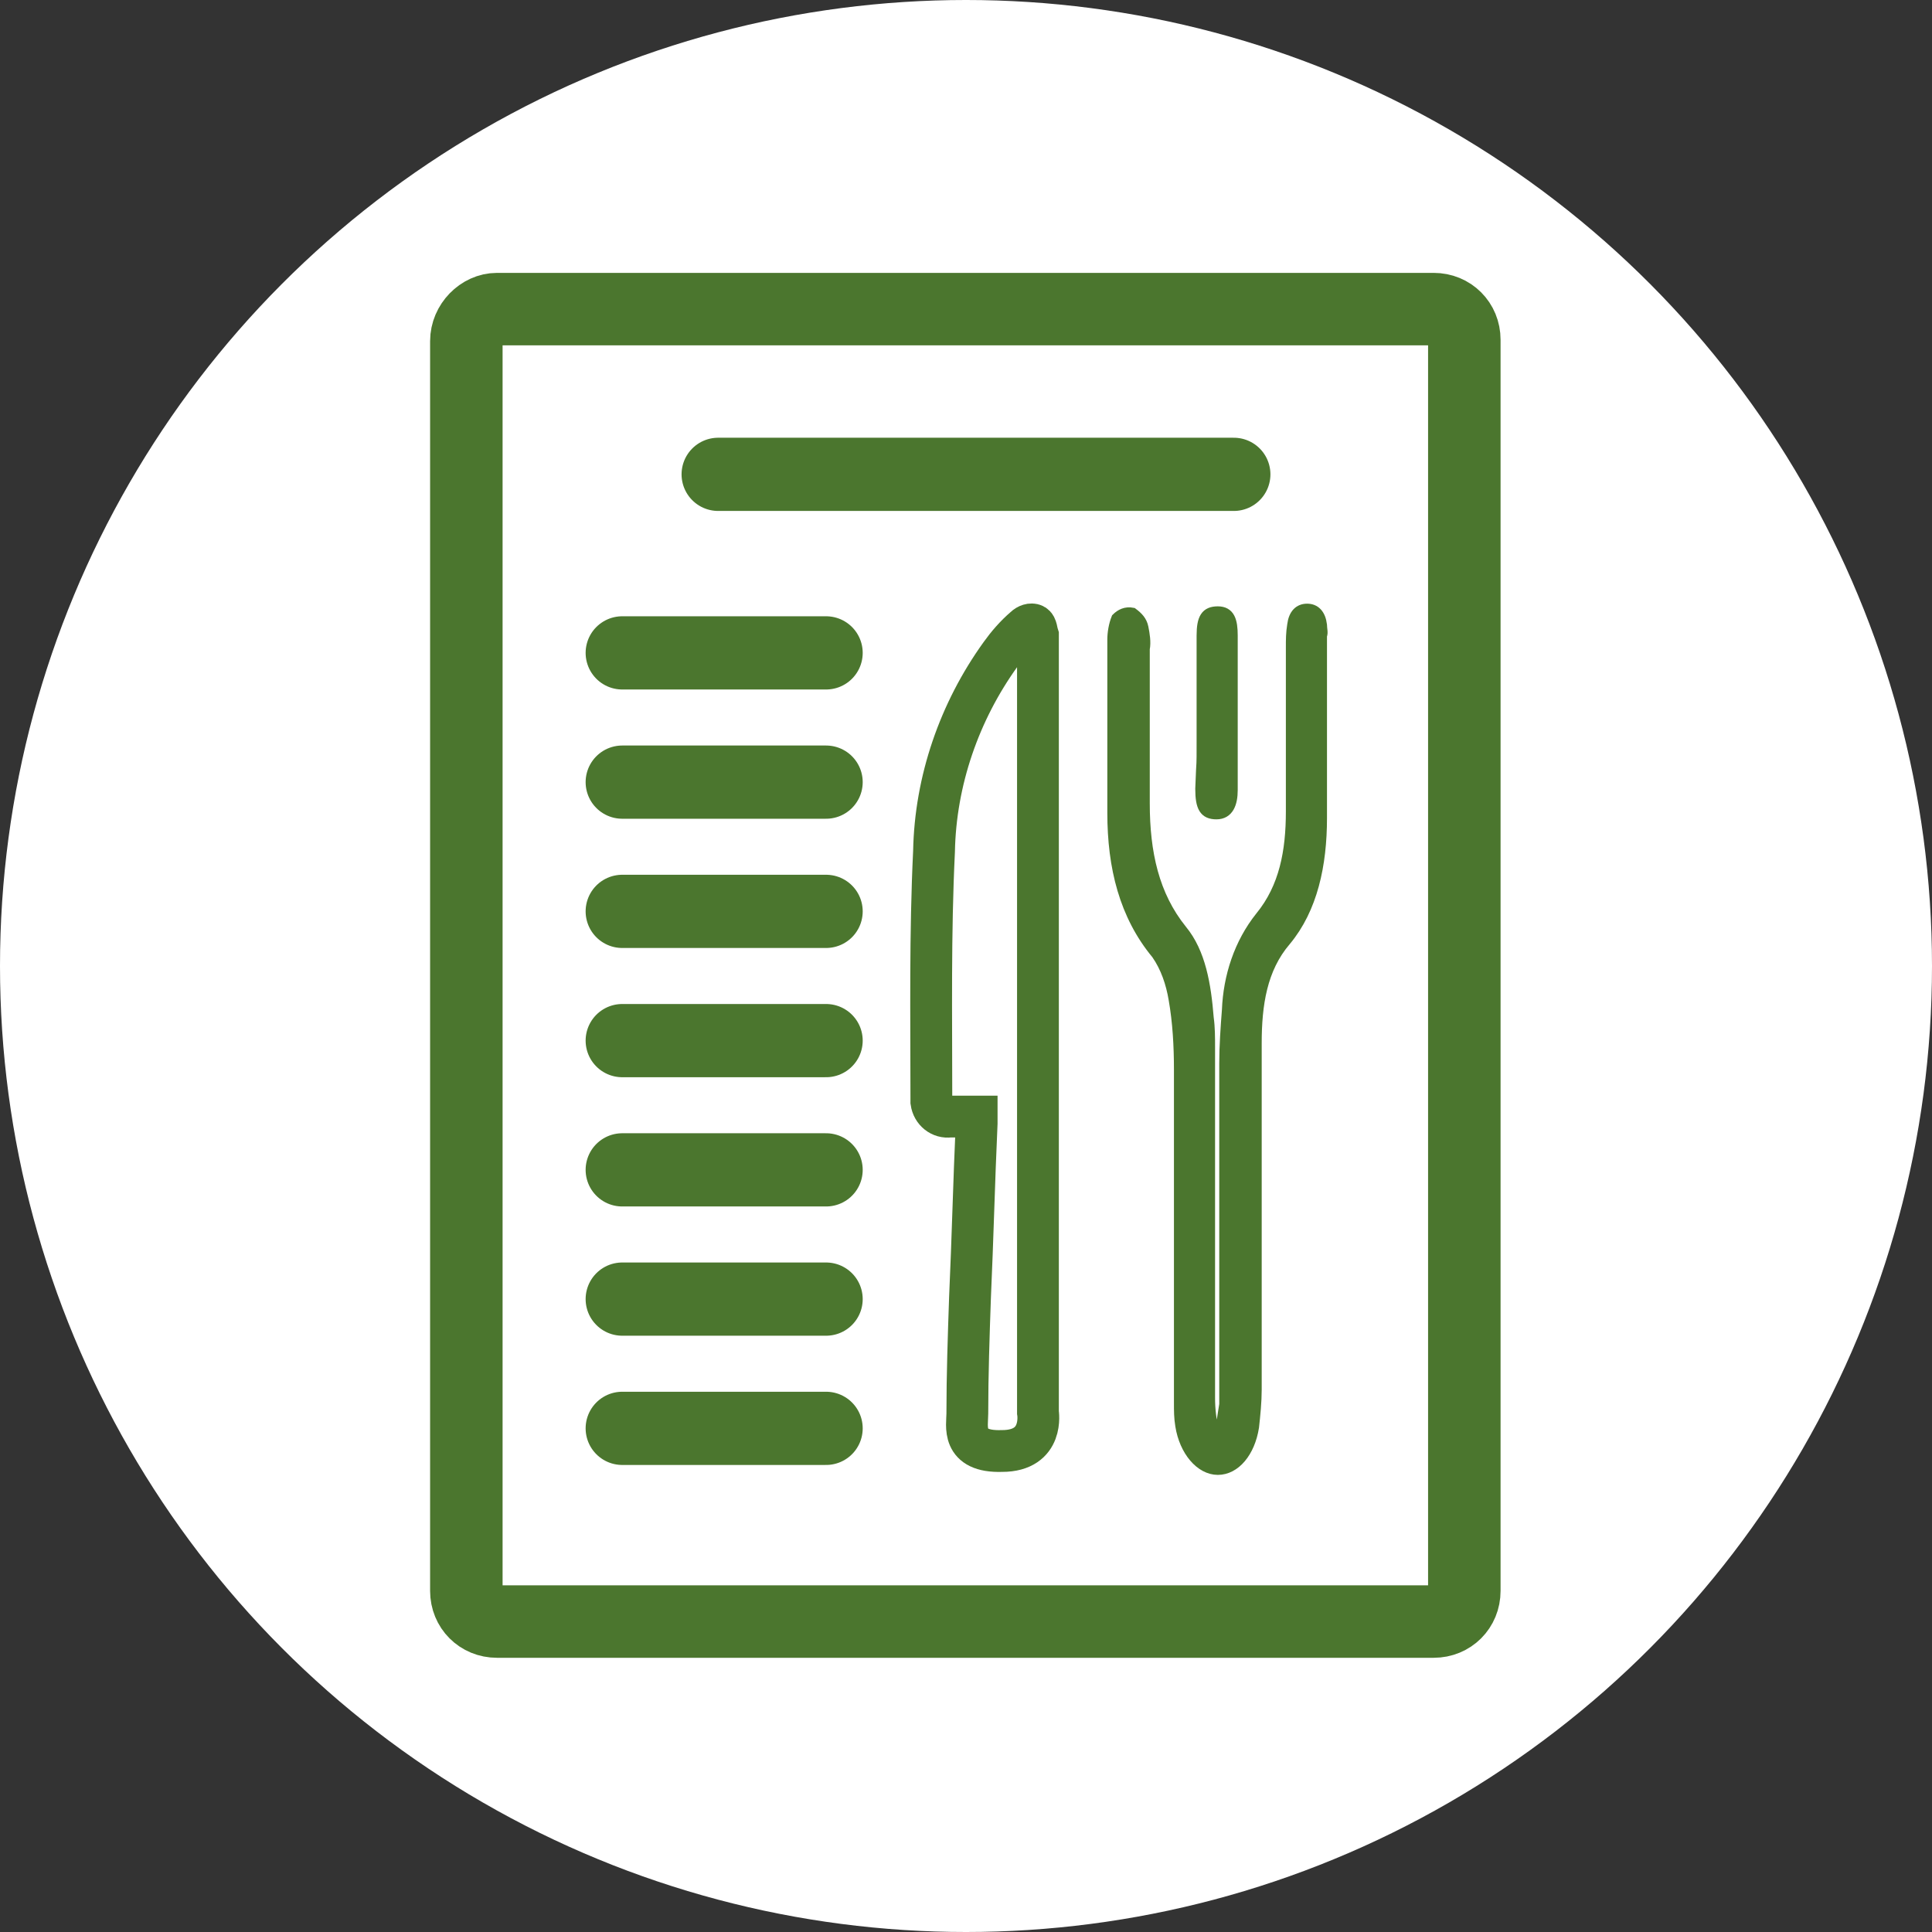
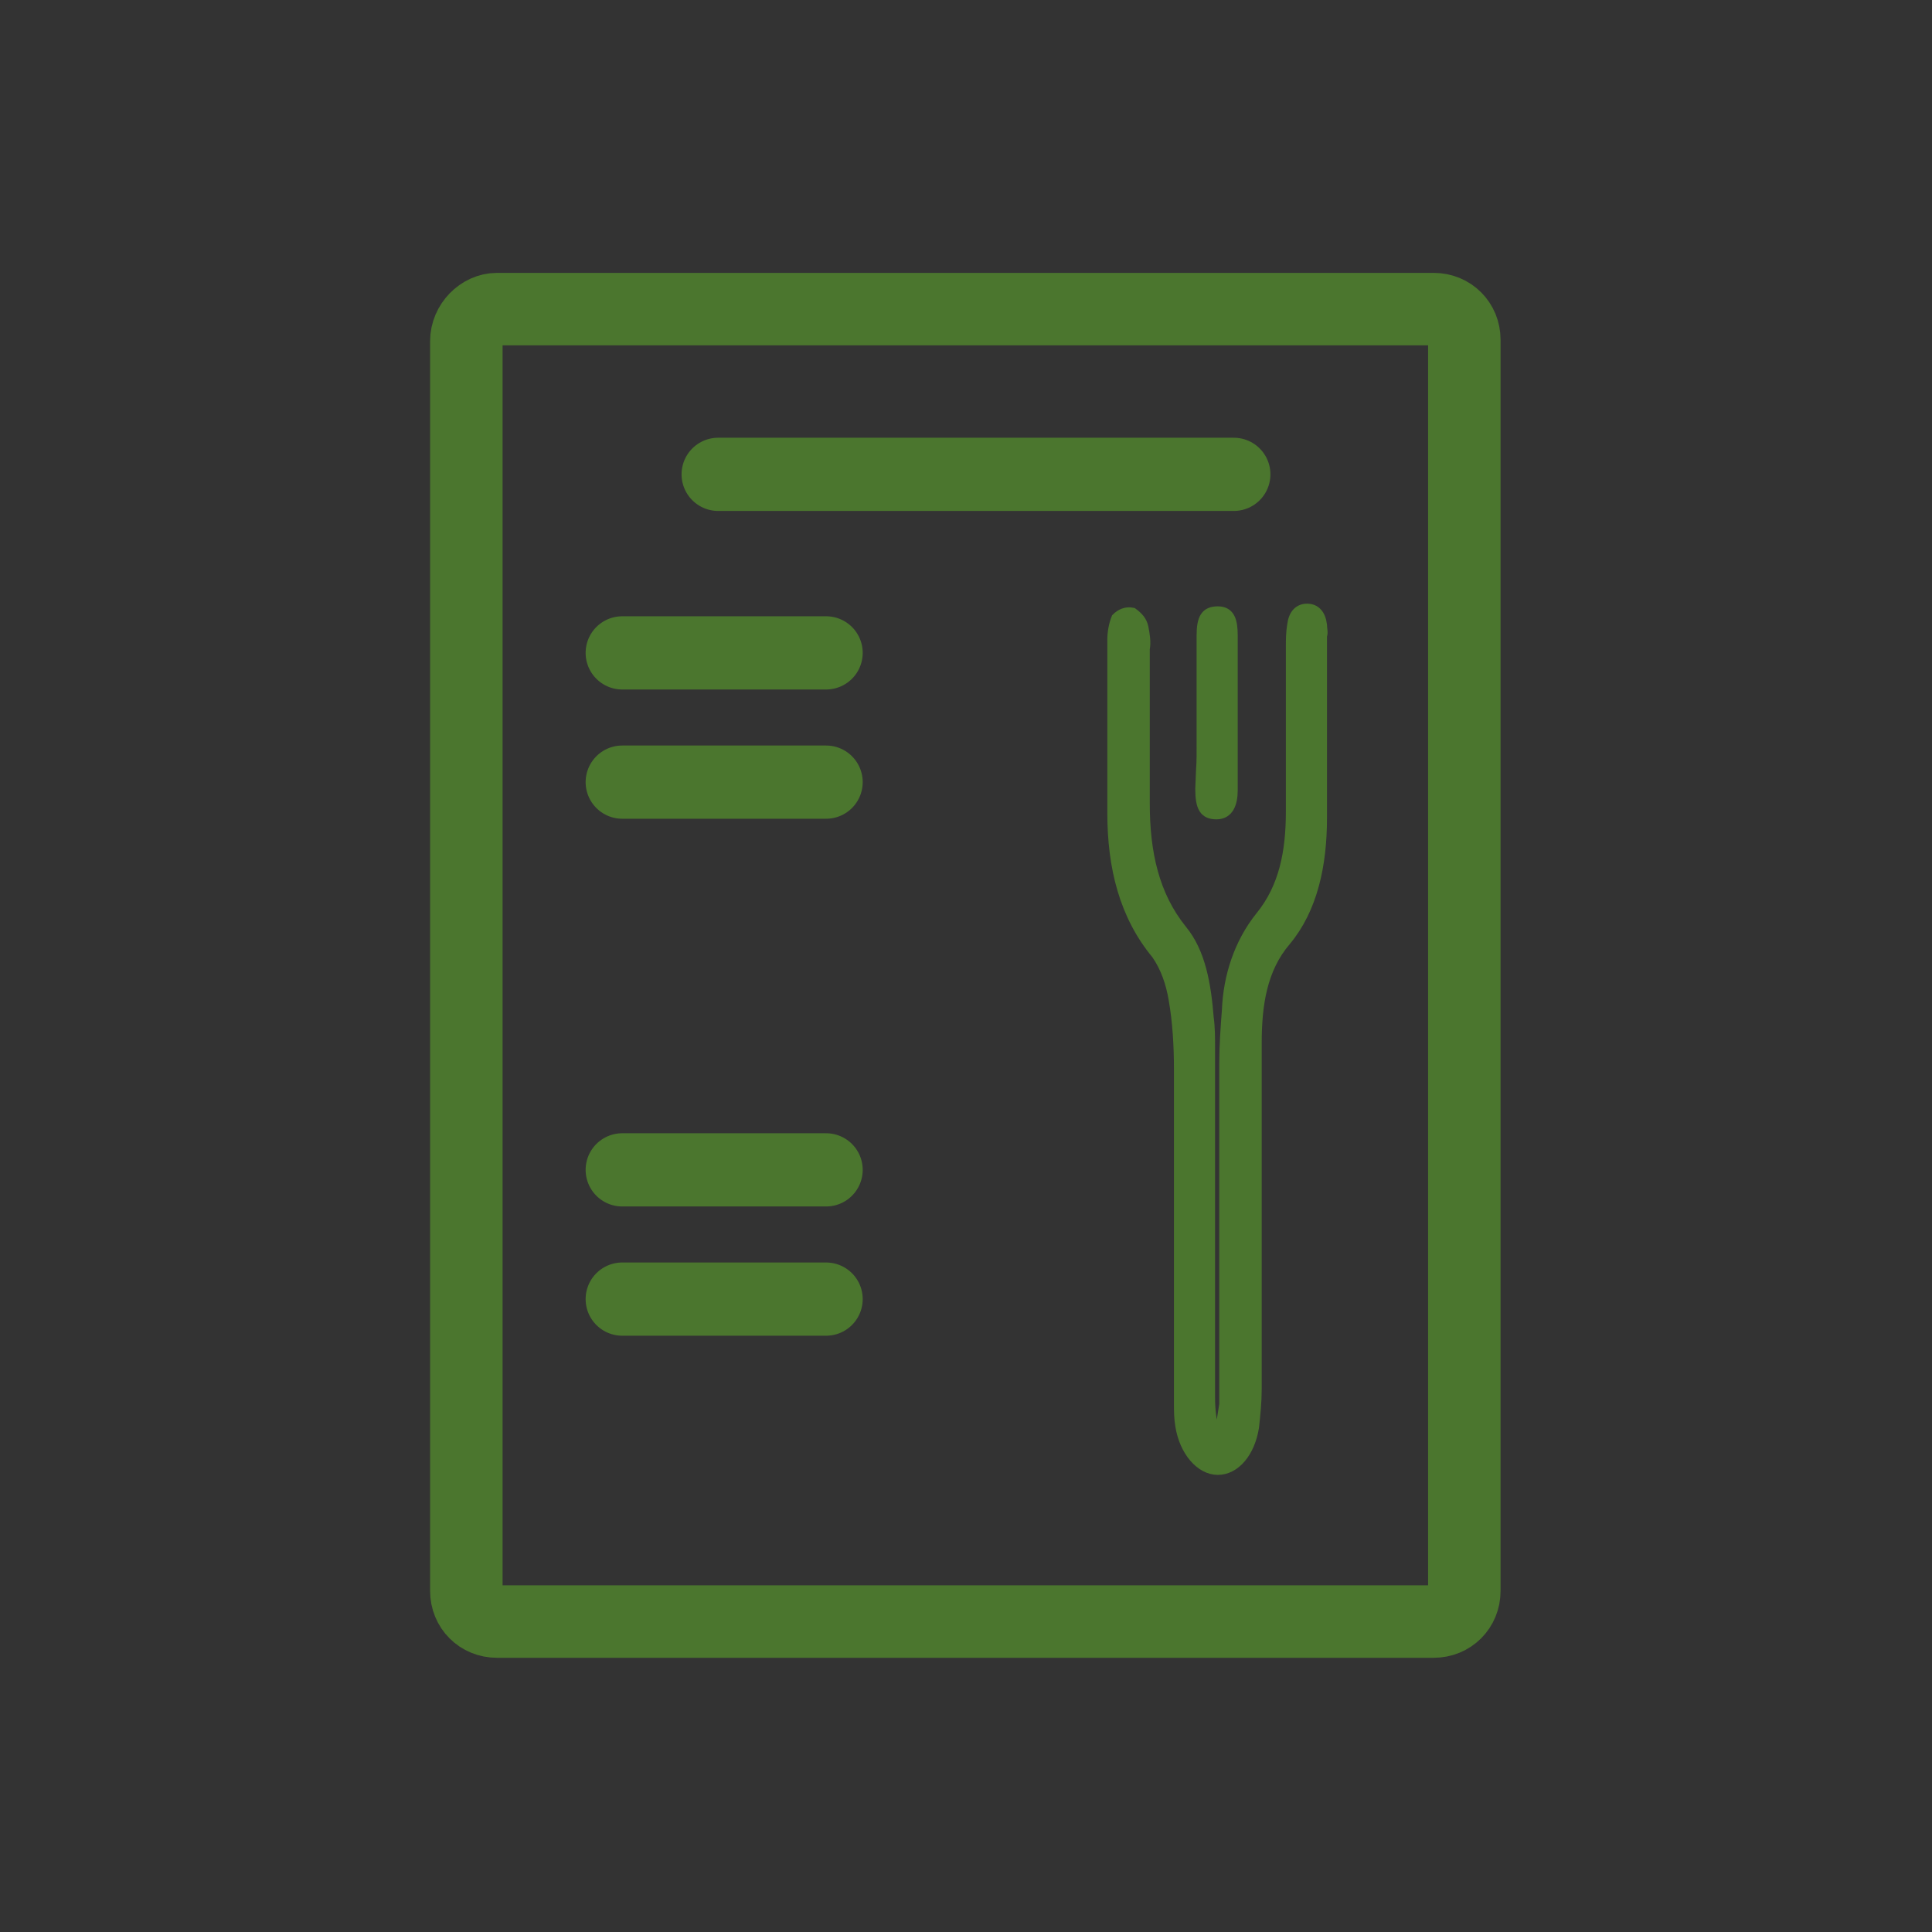
<svg xmlns="http://www.w3.org/2000/svg" version="1.1" id="Capa_1" x="0px" y="0px" viewBox="0 0 145 145" style="enable-background:new 0 0 145 145;" xml:space="preserve">
  <rect x="0" y="0" width="145" height="145" fill="#333333" stroke="none" />
  <style type="text/css">
	.st0{fill:#FFFFFF;}
	.st1{fill:none;stroke:#4B762E;stroke-width:5.44;stroke-linecap:round;stroke-miterlimit:10;}
	.st2{fill:#4B762E;stroke:#4B762E;stroke-width:0.786;stroke-miterlimit:10;}
	.st3{fill:none;stroke:#4B762E;stroke-width:5.495;stroke-linecap:round;stroke-miterlimit:10;}
	.st4{fill:none;stroke:#4B762E;stroke-width:3.137;stroke-linecap:round;stroke-miterlimit:10;}
</style>
-   <circle class="st0" cx="72.5" cy="72.5" r="72.5" />
  <g id="Capa_2_1_">
    <g id="Capa_1-2">
      <path class="st1" d="M37.3,23.2h70.3c1.3,0,2.3,1,2.3,2.3v93.9c0,1.3-1,2.3-2.3,2.3H37.3c-1.3,0-2.3-1-2.3-2.3V25.6    C35,24.3,36.1,23.2,37.3,23.2z" />
      <path class="st2" d="M91.6,107.3c0.1-0.6,0.2-1.3,0.3-1.9c0-11.6,0-14,0-25.6c0-1.3,0.1-2.7,0.2-4c0.1-2.5,0.9-5,2.5-7    c1.8-2.2,2.3-4.9,2.3-7.9c0-5.6,0-6.7,0-12.3c0-0.6,0-1.1,0.1-1.7c0.1-0.8,0.5-1.2,1.1-1.2c0.6,0,1,0.4,1.1,1.2    c0,0.3,0.1,0.6,0,0.8c0,6,0,7.7,0,13.7c0,3.5-0.7,6.8-2.7,9.2c-1.8,2.1-2.2,4.8-2.2,7.7c0,11.7,0,14.3,0,26c0,0.9-0.1,1.9-0.2,2.8    c-0.3,1.9-1.4,3.2-2.7,3.2c-1.3,0-2.5-1.4-2.8-3.3c-0.1-0.6-0.1-1.1-0.1-1.7c0-11.4,0-13.6,0-25c0-1.8-0.1-3.6-0.4-5.3    c-0.2-1.2-0.6-2.4-1.3-3.4c-2.4-2.9-3.3-6.5-3.3-10.6c0-5.8,0-7.2,0-13c0-0.5,0.1-1.1,0.3-1.6c0.3-0.3,0.7-0.5,1.2-0.4    c0.4,0.3,0.7,0.6,0.8,1.1c0.1,0.5,0.2,1.1,0.1,1.6c0,5.3,0,6.3,0,11.6c0,3.7,0.7,6.9,2.8,9.5c1.4,1.7,1.8,4.1,2,6.6    c0.1,0.7,0.1,1.5,0.1,2.2c0,11.8,0,14.5,0,26.3c0,0.9,0.1,1.7,0.3,2.5L91.6,107.3z" />
      <path class="st2" d="M90.2,55.5c0-2.6,0-5.2,0-7.8c0-1.3,0.3-1.8,1.2-1.8c0.9,0,1.1,0.7,1.1,1.8c0,5.3,0,6.3,0,11.6    c0,1-0.3,1.8-1.2,1.8c-0.9,0-1.2-0.5-1.2-1.9C90.2,56.4,90.2,58.1,90.2,55.5z" />
      <line class="st3" x1="53.9" y1="35.6" x2="92.6" y2="35.6" />
      <line class="st3" x1="46.7" y1="49" x2="62" y2="49" />
      <line class="st3" x1="46.7" y1="58.7" x2="62" y2="58.7" />
-       <line class="st3" x1="46.7" y1="68.4" x2="62" y2="68.4" />
-       <line class="st3" x1="46.7" y1="78.1" x2="62" y2="78.1" />
      <line class="st3" x1="46.7" y1="87.8" x2="62" y2="87.8" />
      <line class="st3" x1="46.7" y1="97.5" x2="62" y2="97.5" />
-       <line class="st3" x1="46.7" y1="107.2" x2="62" y2="107.2" />
-       <path class="st4" d="M72.6,106.1c0-2.9,0.1-5.8,0.2-8.7c0.2-4.4,0.3-8.7,0.5-13.1c0-0.1,0-0.3,0-0.5c-0.7,0-1.4,0-2,0    c-0.7,0.1-1.3-0.4-1.4-1.1c0-0.1,0-0.2,0-0.3c0-6.2-0.1-12.3,0.2-18.5c0.1-5.3,1.9-10.5,5-14.8c0.5-0.7,1.1-1.4,1.8-2    c0.2-0.2,0.5-0.3,0.7-0.2c0.2,0.1,0.2,0.5,0.3,0.8c0,0.2,0,0.3,0,0.5v57.8c0,0,0.5,2.9-2.7,2.9C72.1,109,72.6,107,72.6,106.1z" />
    </g>
  </g>
</svg>